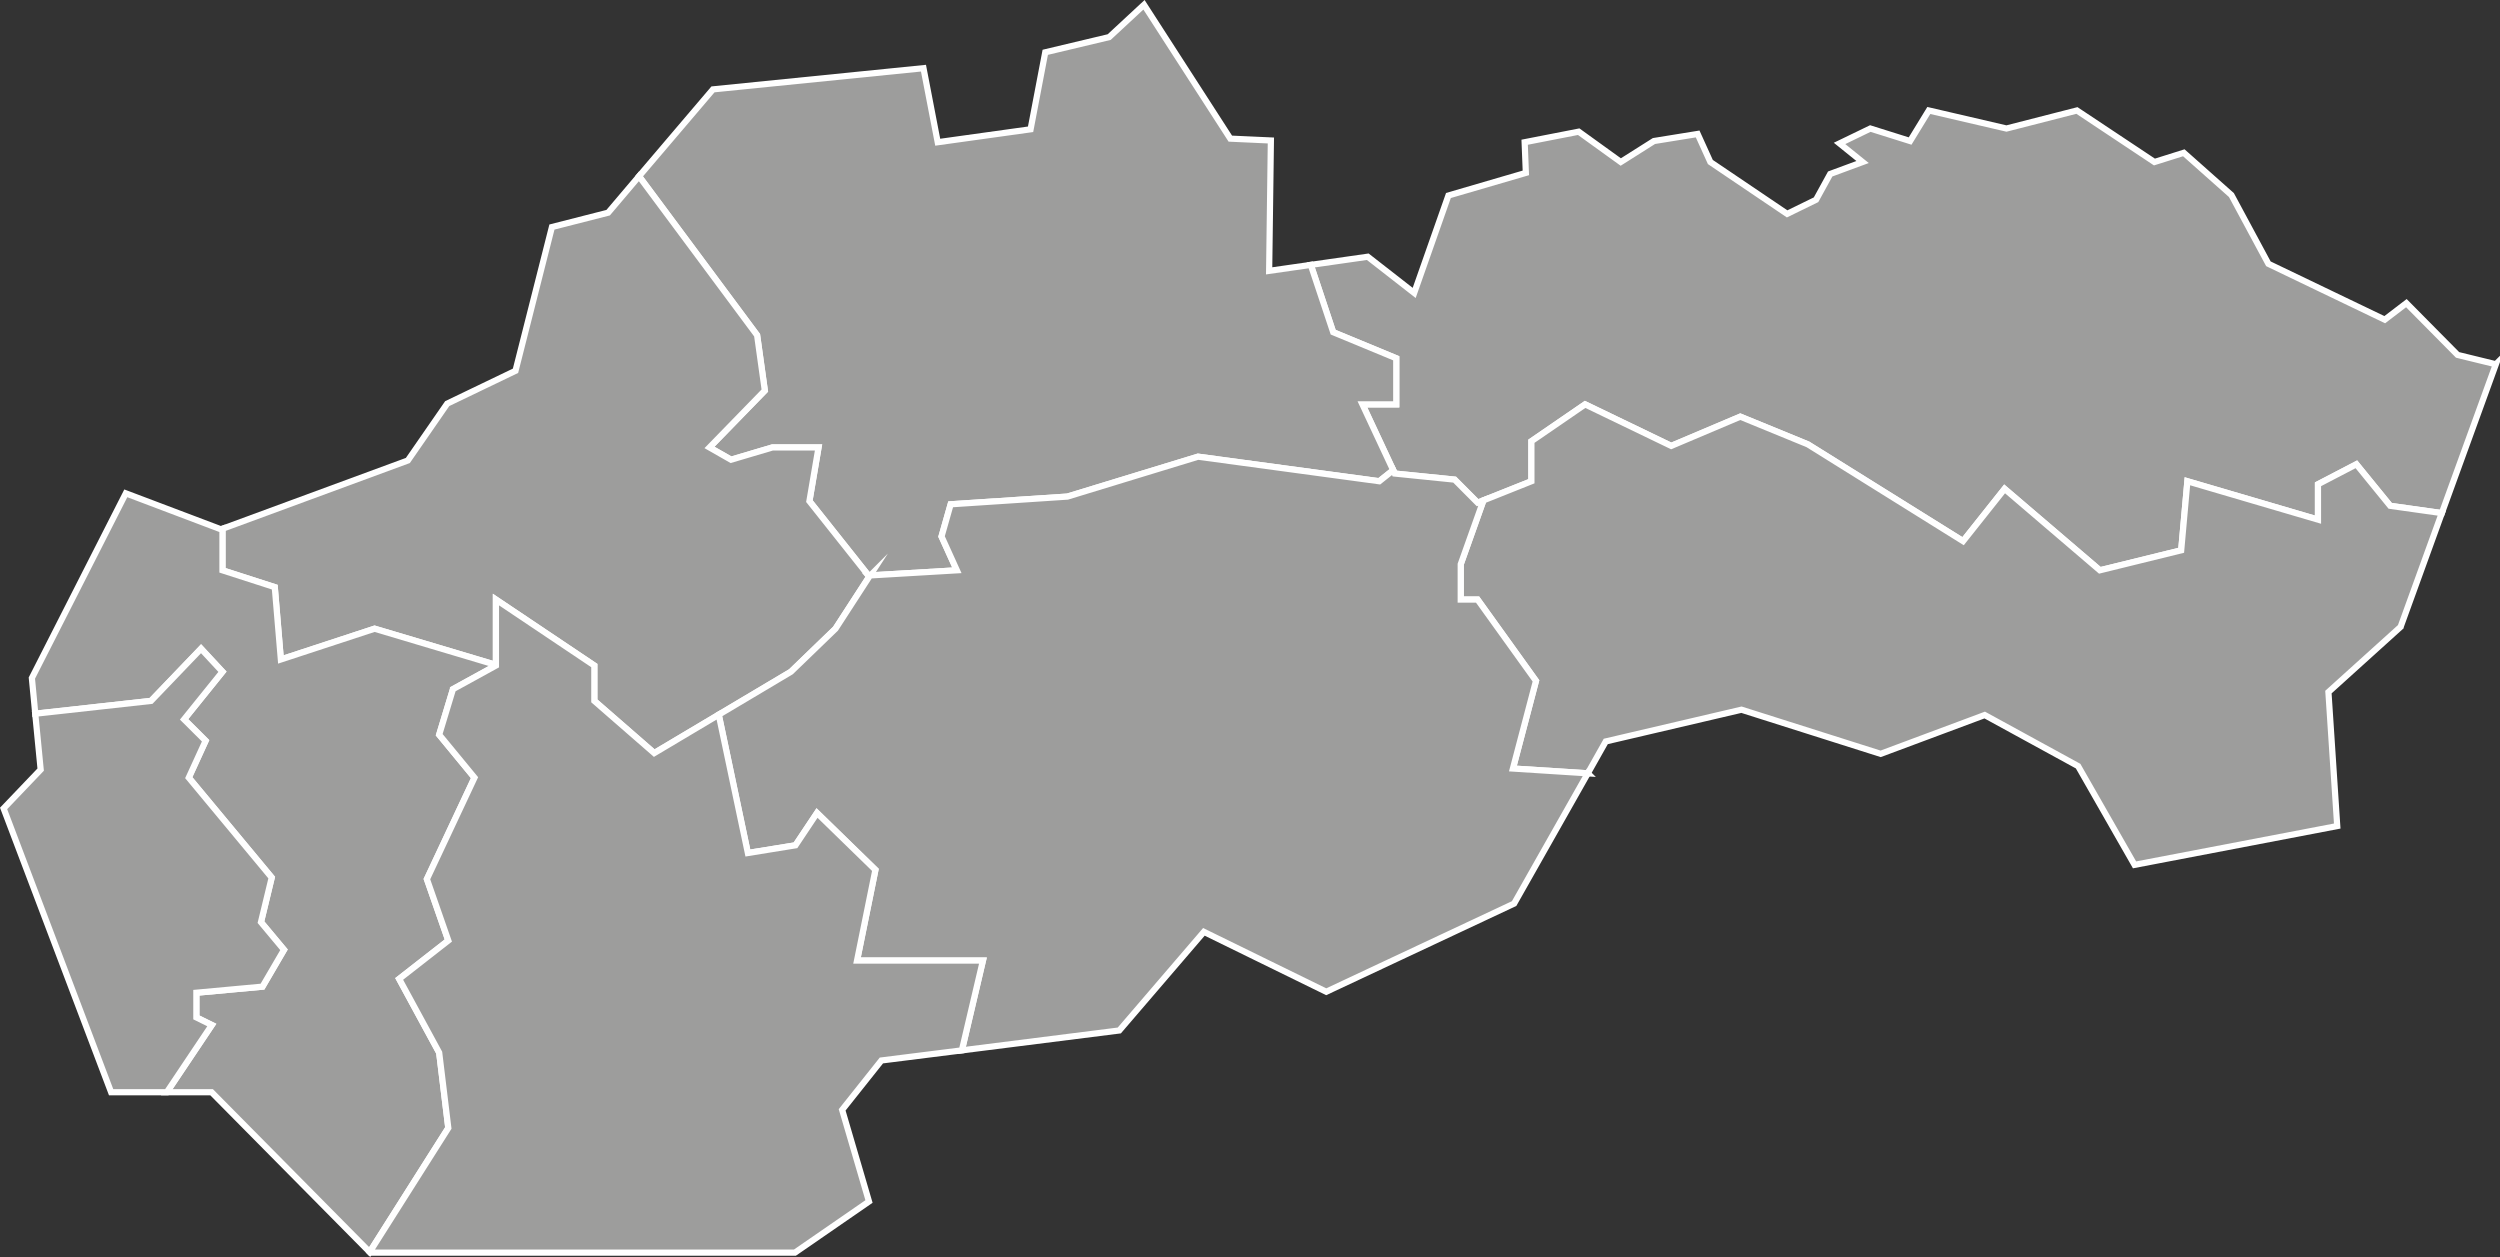
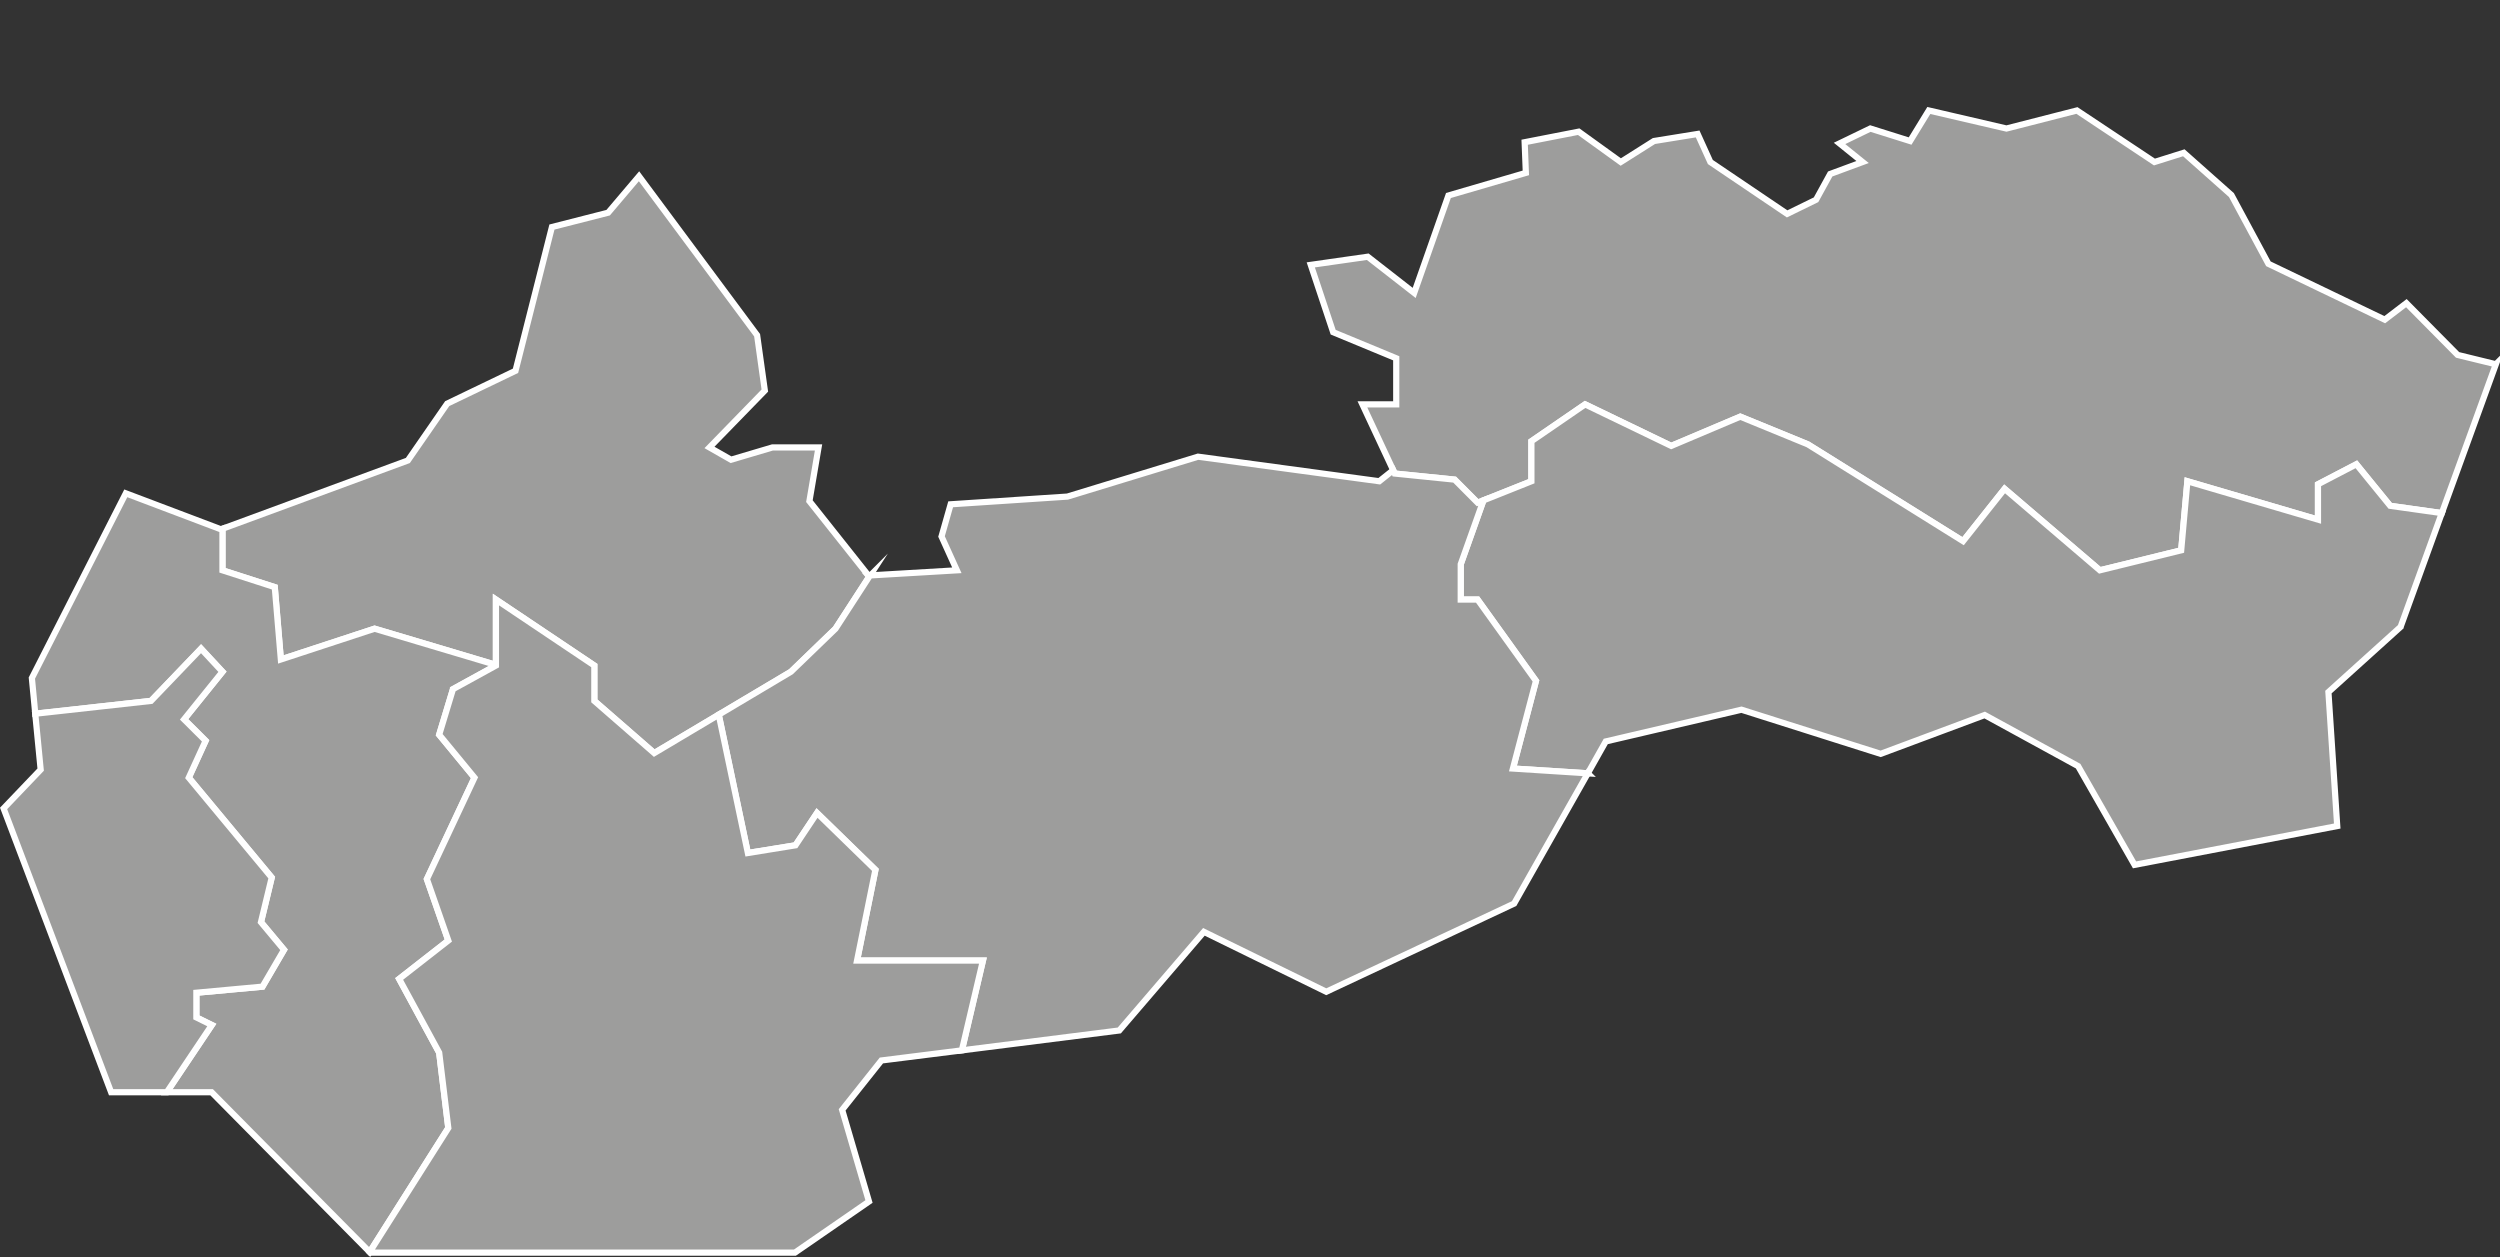
<svg xmlns="http://www.w3.org/2000/svg" id="SK_na_www" viewBox="0 0 229.92 115.61">
  <rect x="0" y="0" width="229.92" height="115.61" fill="#333333" stroke="none" />
  <defs>
    <style>.cls-1{fill:#9d9d9c;stroke:#fff;stroke-miterlimit:10;stroke-width:.57px}</style>
  </defs>
  <path class="cls-1" d="M229.54 33.5l-4.97 13.69-4.75-.67-3.11-3.82-3.53 1.84v3.25l-12.01-3.53-.57 6.35-7.48 1.84-8.76-7.49-3.82 4.81-14.27-8.9-6.22-2.55-6.35 2.69-7.92-3.82-4.94 3.39v3.68l-4.41 1.76-.54.21-2.11-2.12-5.51-.56-.14-.31-2.83-6.05h3.11v-4.24l-5.8-2.4-2.06-6.19 5.24-.75 4.27 3.33 3.15-8.96 7.12-2.08-.11-2.82 4.97-.97 3.87 2.79 3.05-1.93 4.02-.65 1.17 2.58 7.06 4.77 2.66-1.3 1.3-2.37 2.98-1.1-2.12-1.71 2.83-1.37 3.66 1.15 1.72-2.81 7.14 1.66 6.48-1.66 7.13 4.74 2.7-.85 4.38 3.89 3.4 6.32 10.7 5.14 1.99-1.52 4.71 4.76 3.52.86z" />
-   <path class="cls-1" d="M128.41 37.19h-3.11l2.83 6.05-1.28 1.02L110.18 42l-12.01 3.67-10.74.71-.84 2.96L88 52.45l-8.13.48-5.43-6.84.84-4.94h-4.24l-3.81 1.13-1.98-1.13 5.09-5.23-.71-5.09-10.86-14.62 6.8-7.99 19.36-1.95 1.31 6.81 8.54-1.19 1.35-7.08 5.88-1.4 3.2-2.97 7.94 12.31 3.73.17-.16 11.99 3.83-.55 2.06 6.19 5.8 2.4v4.24z" />
  <path class="cls-1" d="M79.95 53.02l-3.11 4.8-4.1 3.96-6.64 3.95-5.93 3.53-5.51-4.8v-3.25l-9.05-6.07v6.01l-11.16-3.33-8.62 2.83-.56-6.65-4.81-1.55v-3.82l17.05-6.28 3.62-5.23 6.28-3.02 3.35-13.22 5.17-1.32 2.84-3.35 10.86 14.62.71 5.09-5.09 5.23 1.98 1.13 3.81-1.13h4.24l-.84 4.94 5.43 6.84.08.09z" />
  <path class="cls-1" d="M41.66 63.38l-1.27 4.19 3.25 3.95-4.38 9.33 1.97 5.65-4.52 3.53 3.68 6.78.84 6.93L34 115.15l-14.54-14.7h-4.12l4.14-6.18-1.42-.7V91.3l6.08-.56 1.98-3.39L24 84.81l.99-4.1-7.63-9.19 1.55-3.39-1.98-1.97 3.53-4.38-1.97-2.12-4.6 4.8-10.65 1.18-.08-.88-.23-2.4 8.64-16.99 8.75 3.31.14-.05v3.82L25.27 54l.56 6.65 8.62-2.83 11.16 3.33v.06l-3.95 2.17zM220.78 57.65l-6.64 6 .81 12.32-18.64 3.57-5.19-9.08-8.59-4.7-9.57 3.57-12.8-4.06-12.48 2.92-1.65 2.93-6.89-.44 2.12-8.06-5.37-7.48h-1.55v-3.25l2.09-5.87 4.41-1.76v-3.68l4.94-3.39 7.92 3.82 6.35-2.69 6.22 2.55 14.27 8.9 3.82-4.81 8.76 7.49 7.48-1.84.57-6.35 12.01 3.53v-3.25l3.53-1.84 3.11 3.82 4.75.67-3.79 10.46z" />
  <path class="cls-1" d="M146.03 71.12l-6.78 11.98-17.28 8.11-11.25-5.51-7.78 9.07-14.48 1.83 1.94-8.26H78.82L80.51 80l-5.37-5.23-1.98 2.97-4.38.71-2.68-12.72 6.64-3.95 4.1-3.96 3.11-4.8-.08-.09 8.13-.48-1.41-3.11.84-2.96 10.74-.71L110.18 42l16.67 2.26 1.28-1.02.14.31 5.51.56 2.11 2.12.54-.21-2.09 5.87v3.25h1.55l5.37 7.48-2.12 8.06 6.89.44z" />
  <path class="cls-1" d="M90.4 88.34l-1.94 8.26-7.4.93-3.61 4.54 2.47 8.43-6.81 4.7H34.05l-.05-.05 7.23-11.41-.84-6.93-3.68-6.78 4.52-3.53-1.97-5.65 4.38-9.33-3.25-3.95 1.27-4.19 3.95-2.17v-6.07l9.05 6.07v3.25l5.51 4.8 5.93-3.53 2.68 12.72 4.38-.71 1.98-2.97L80.51 80l-1.69 8.34H90.4zM18.06 91.3v2.27l1.42.7-4.14 6.18h-5.12L.33 74.35l3.41-3.57-.5-5.14 10.65-1.18 4.6-4.8 1.97 2.12-3.53 4.38 1.98 1.97-1.55 3.39 7.63 9.19-.99 4.1 2.12 2.54-1.98 3.39-6.08.56z" />
</svg>